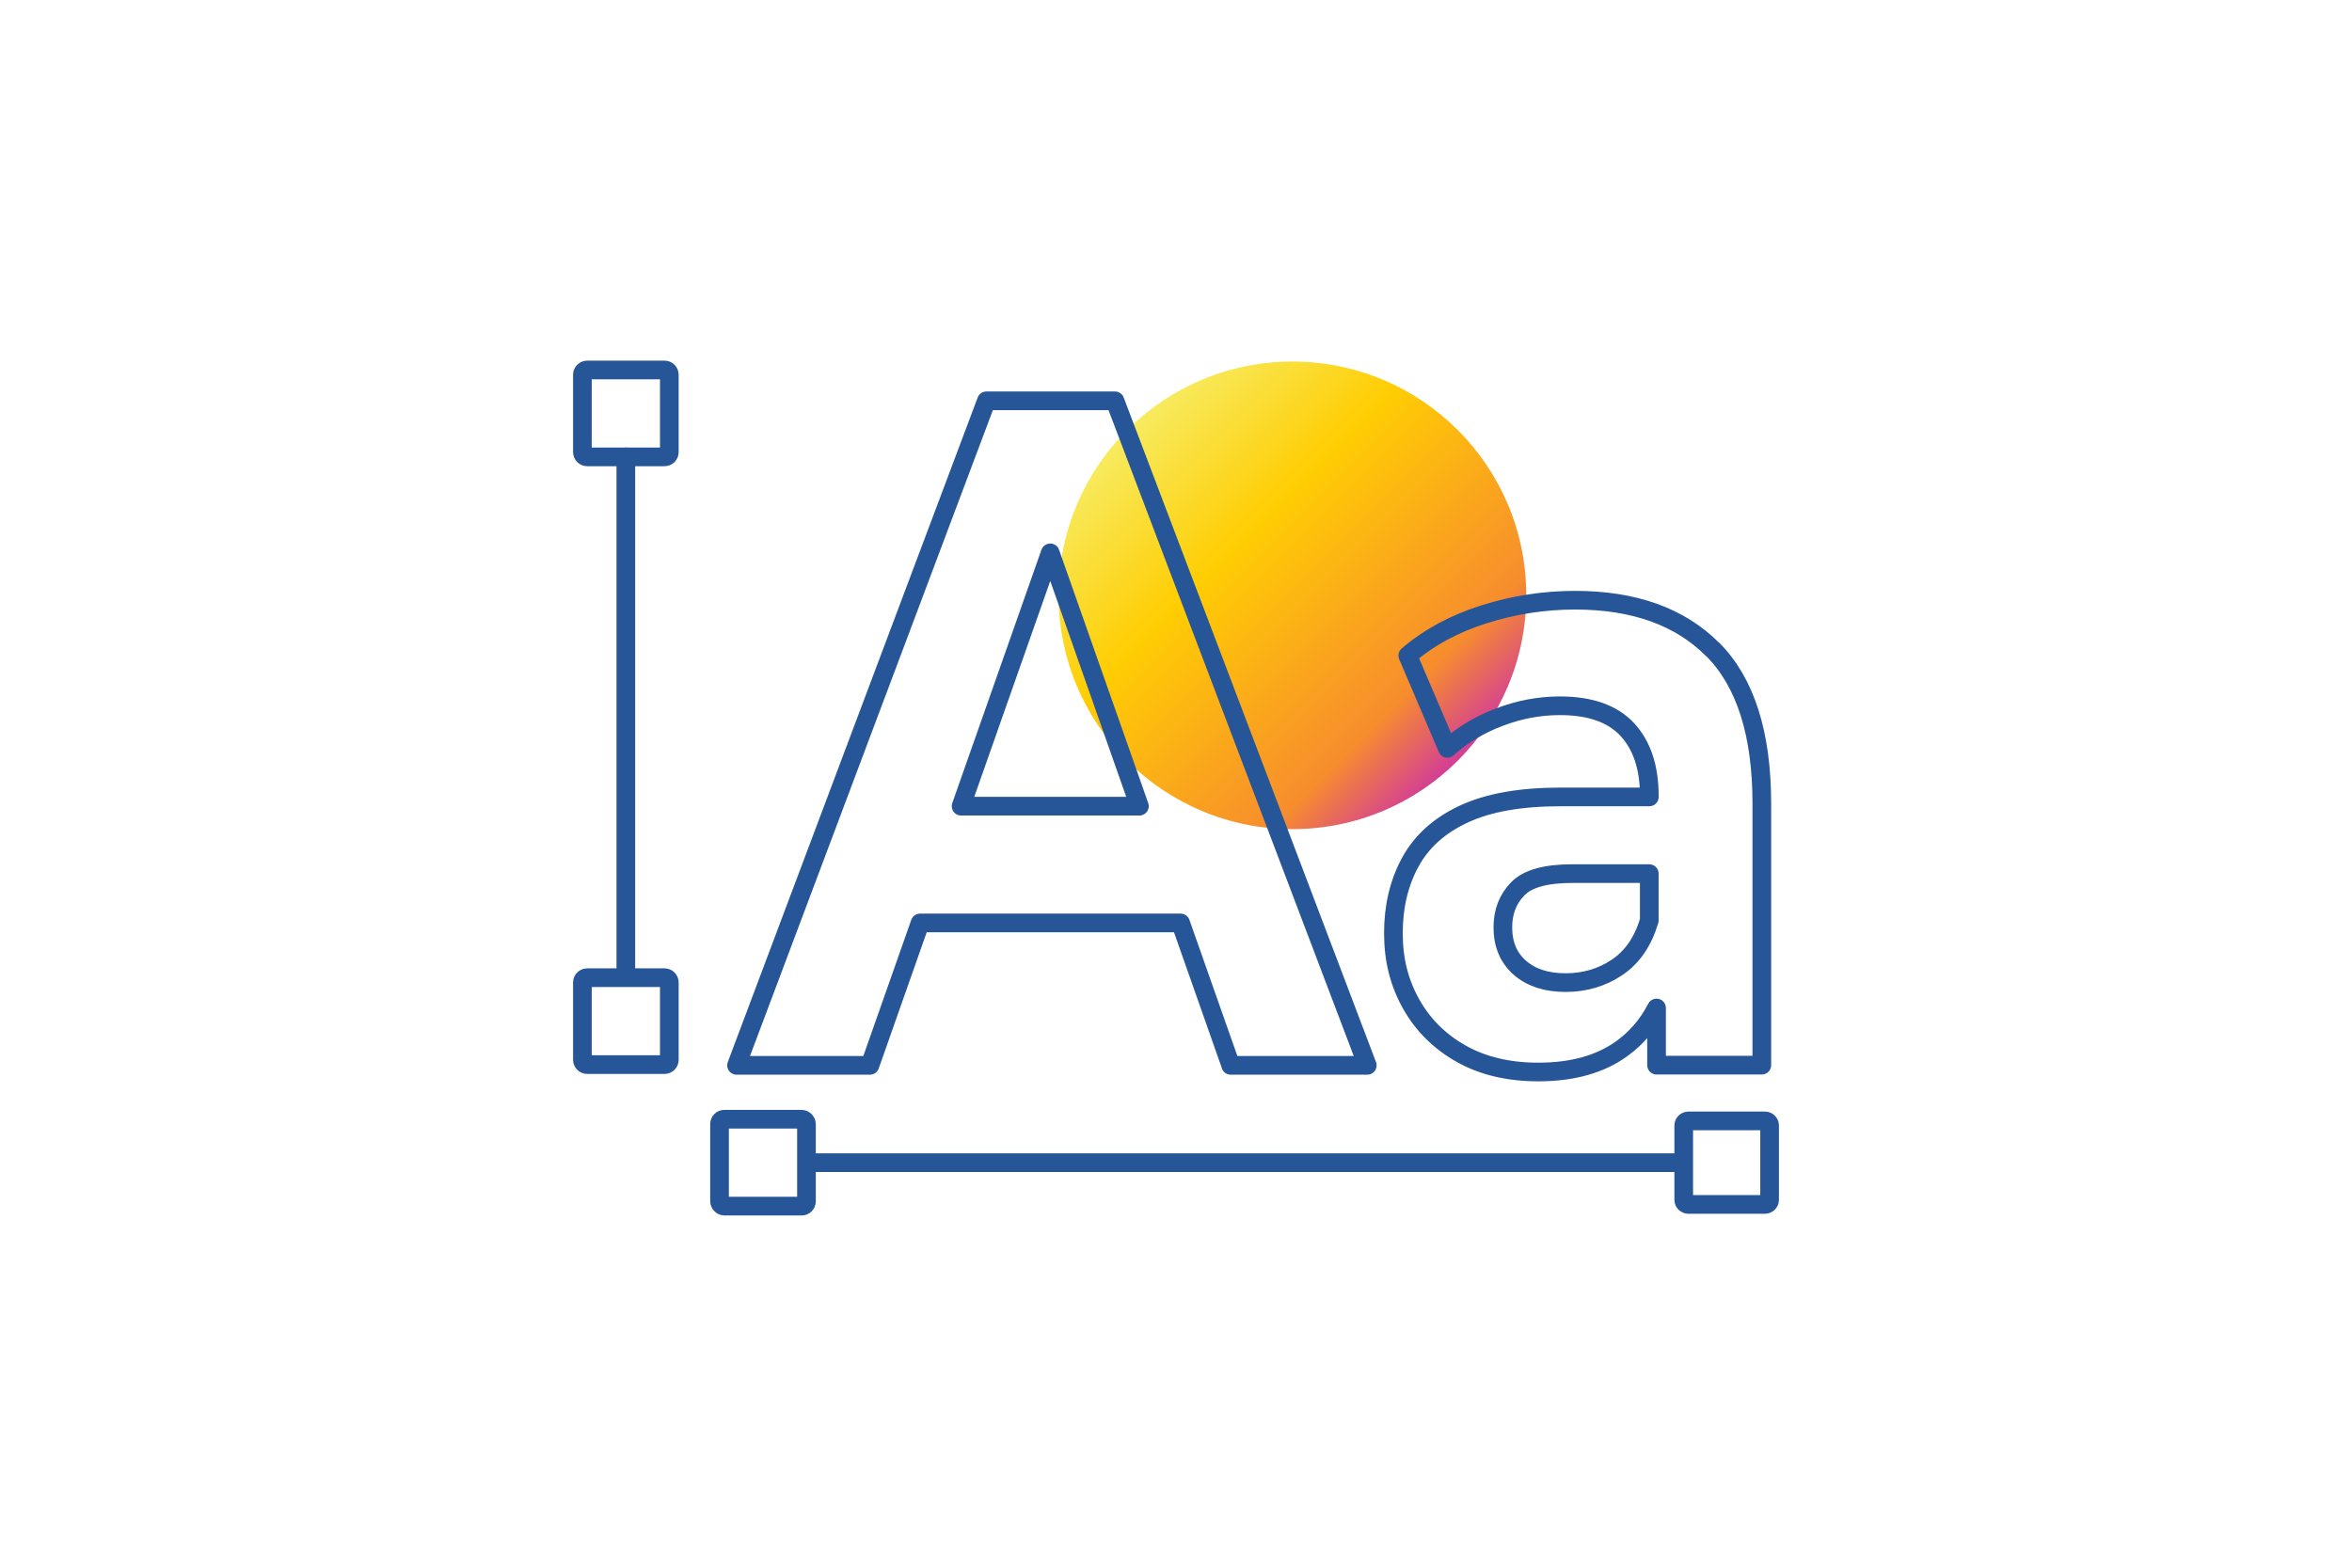
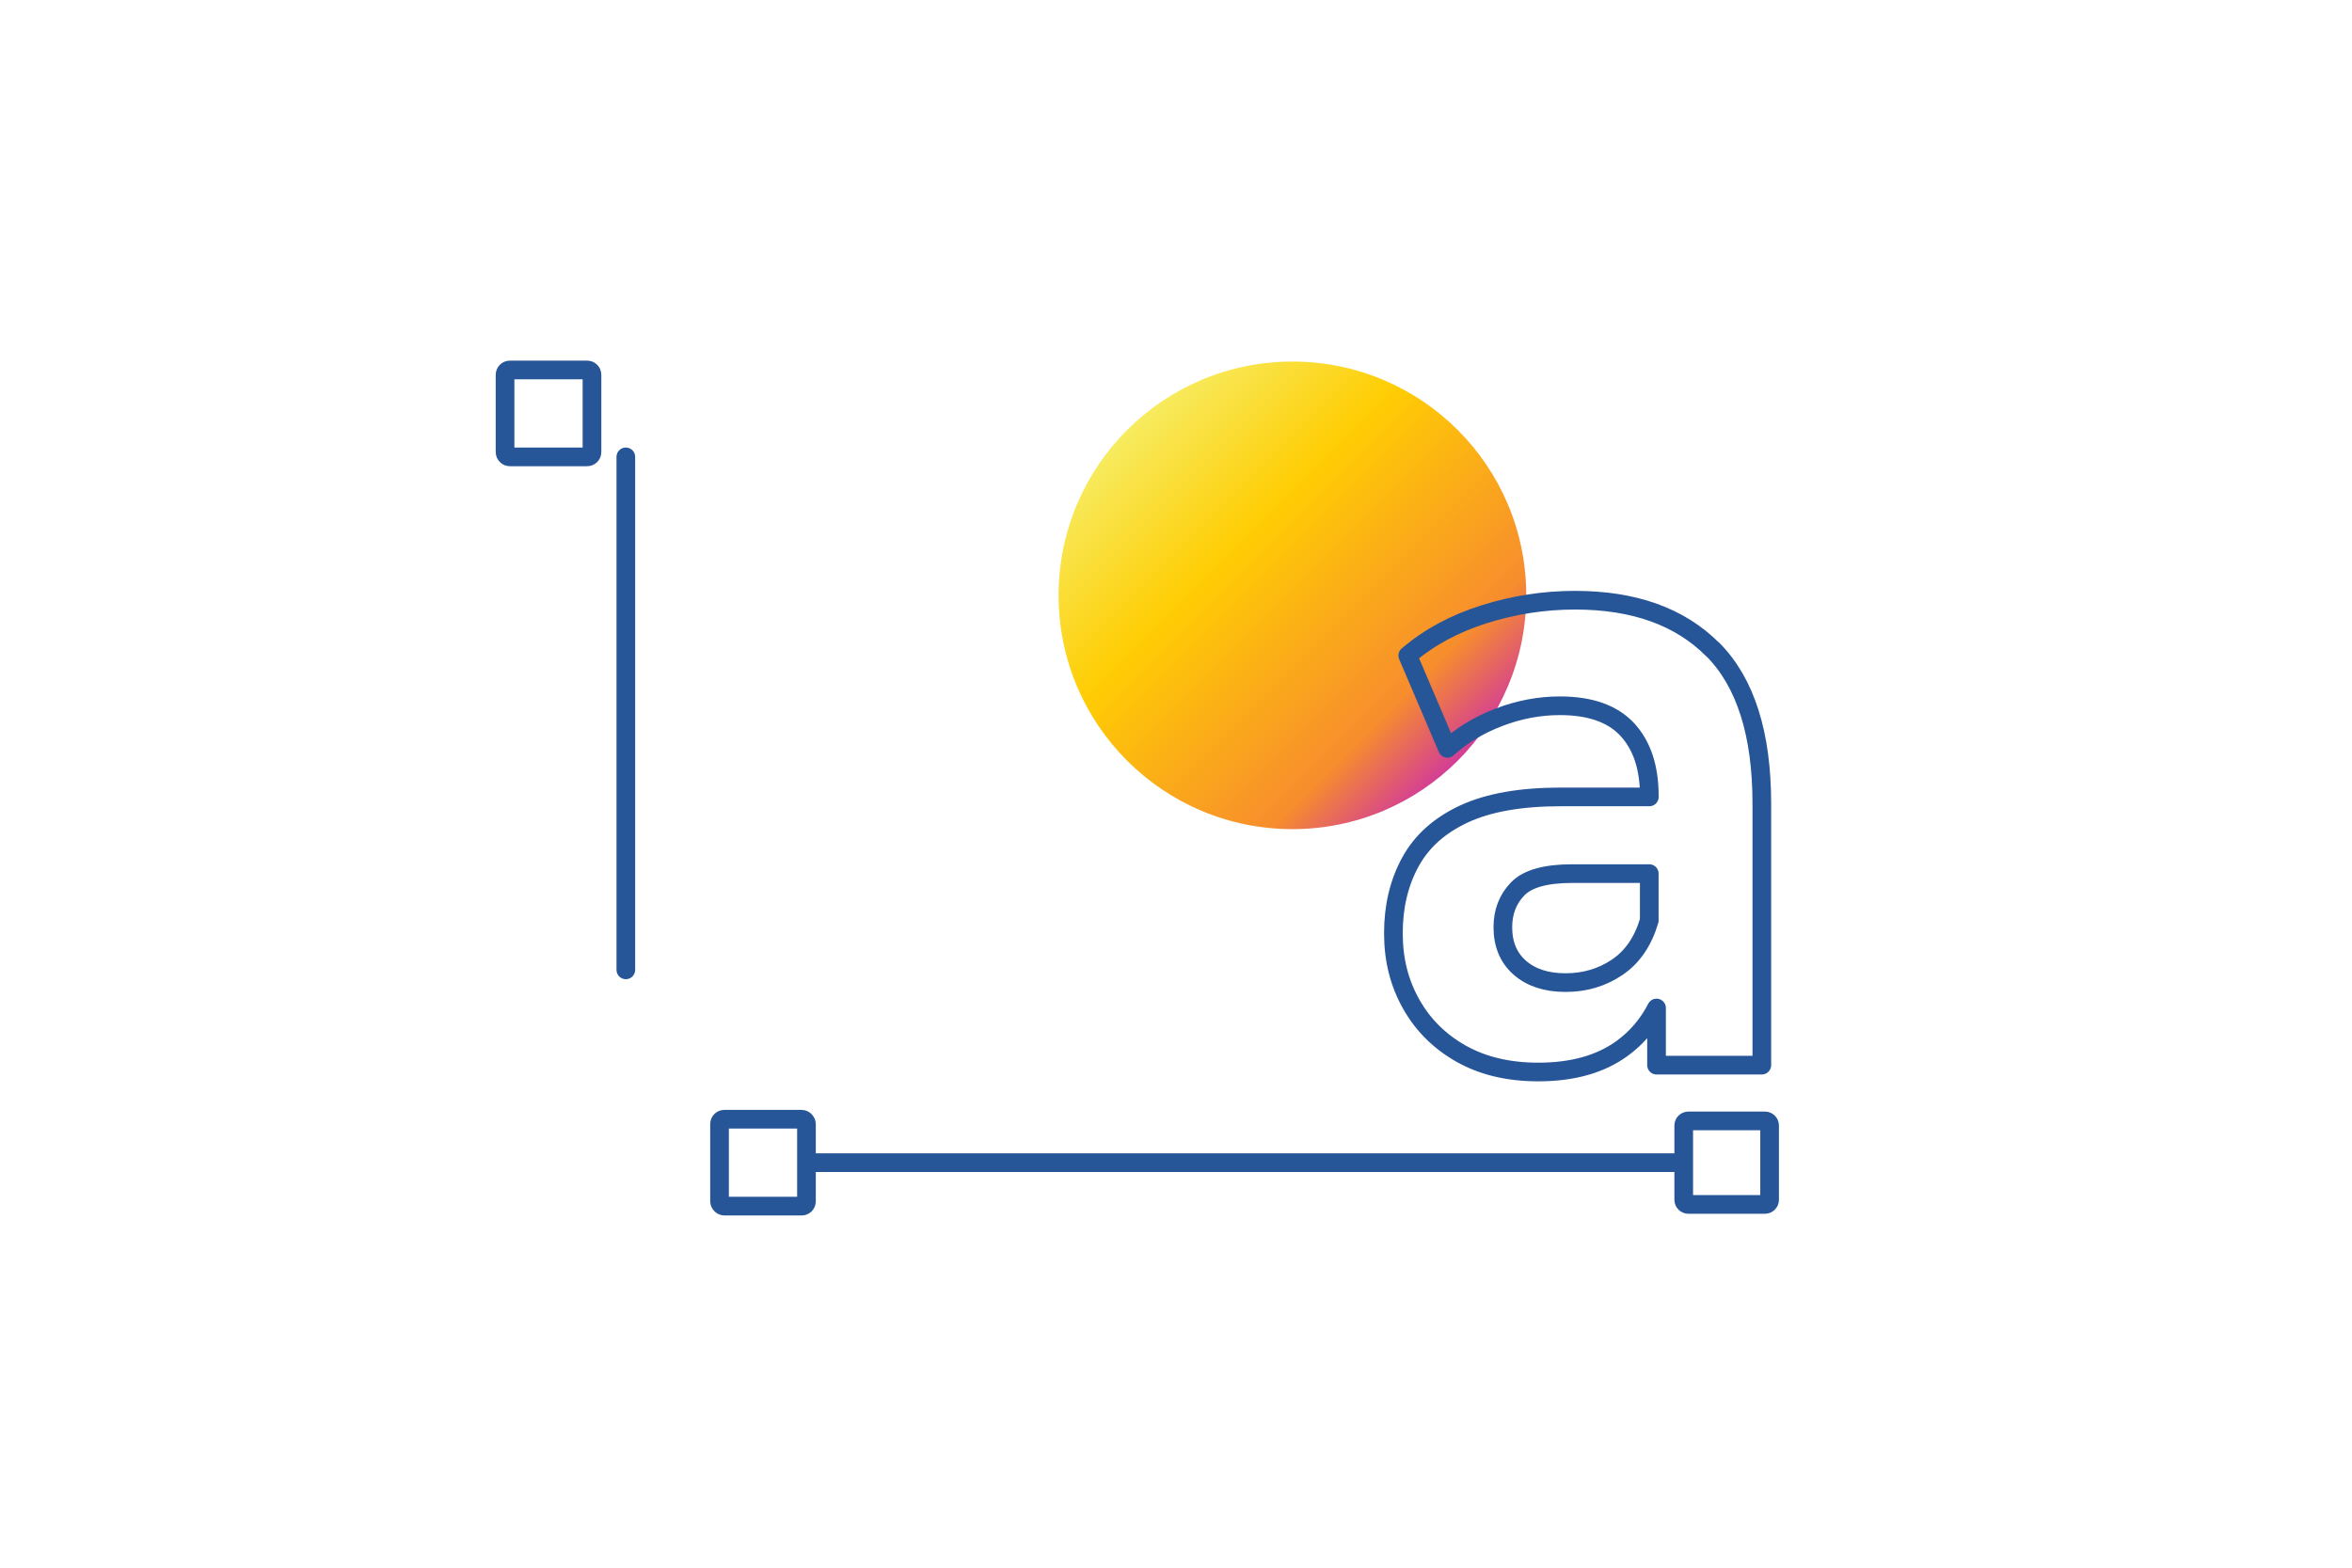
<svg xmlns="http://www.w3.org/2000/svg" id="Layer_1" version="1.1" viewBox="0 0 378 252">
  <defs>
    <style>
      .st0, .st1, .st2 {
        fill: none;
      }

      .st3 {
        fill: url(#linear-gradient);
      }

      .st1 {
        stroke-linejoin: round;
      }

      .st1, .st2 {
        stroke: #265698;
        stroke-linecap: round;
        stroke-width: 3px;
      }

      .st2 {
        stroke-miterlimit: 10;
      }
    </style>
    <linearGradient id="linear-gradient" x1="181.14" y1="184.88" x2="234.29" y2="131.72" gradientTransform="translate(0 254) scale(1 -1)" gradientUnits="userSpaceOnUse">
      <stop offset="0" stop-color="#f7eb5f" />
      <stop offset=".34" stop-color="#ffcd03" />
      <stop offset=".82" stop-color="#f78d2d" />
      <stop offset="1" stop-color="#d33d96" />
    </linearGradient>
  </defs>
  <rect class="st0" width="378" height="252" />
  <g>
    <circle class="st3" cx="207.71" cy="95.7" r="37.58" />
    <g>
      <g>
-         <path class="st2" d="M94.37,59.47h12.43c.42,0,.77.34.77.77v12.43c0,.42-.34.77-.77.77h-12.43c-.42,0-.77-.34-.77-.77v-12.43c0-.42.34-.77.77-.77Z" />
-         <path class="st2" d="M94.37,157.16h12.43c.42,0,.77.34.77.77v12.43c0,.42-.34.77-.77.77h-12.43c-.42,0-.77-.34-.77-.77v-12.43c0-.42.34-.77.77-.77h0Z" />
+         <path class="st2" d="M94.37,59.47c.42,0,.77.34.77.77v12.43c0,.42-.34.77-.77.77h-12.43c-.42,0-.77-.34-.77-.77v-12.43c0-.42.34-.77.77-.77Z" />
        <line class="st2" x1="100.58" y1="73.44" x2="100.58" y2="155.9" />
      </g>
      <g>
        <rect class="st2" x="115.64" y="179.91" width="13.97" height="13.97" rx=".77" ry=".77" />
        <path class="st2" d="M284.4,192.87c0,.41-.34.74-.76.74h-12.28c-.42,0-.76-.33-.76-.74v-11.95c0-.41.34-.74.76-.74h12.28c.42,0,.76.33.76.74v11.95Z" />
        <line class="st2" x1="269.11" y1="186.89" x2="129.93" y2="186.89" />
      </g>
    </g>
    <g>
-       <path class="st1" d="M197.79,171.25h21.95l-40.55-106.82h-20.66l-40.16,106.82h21.44l8.06-22.89h41.87l8.06,22.89h0ZM154.46,129.59l14.33-40.72,14.33,40.72h-28.66Z" />
      <path class="st1" d="M275.26,104.42c-5.26-5.29-12.63-7.94-22.13-7.94-4.95,0-9.81.75-14.6,2.26-4.79,1.51-8.88,3.72-12.28,6.64l6.37,14.92c2.32-2.1,5.08-3.77,8.29-5,3.21-1.23,6.47-1.85,9.79-1.85,4.87,0,8.48,1.28,10.84,3.83,2.36,2.56,3.53,6.12,3.53,10.68v.14h-14.25c-6.41,0-11.59.91-15.53,2.74s-6.82,4.41-8.63,7.74c-1.82,3.33-2.72,7.14-2.72,11.43s.95,7.99,2.84,11.36c1.89,3.38,4.58,6.05,8.05,8.01,3.48,1.96,7.61,2.94,12.4,2.94,5.48,0,9.97-1.25,13.44-3.77,2.35-1.7,4.2-3.88,5.56-6.52v9.19h16.92v-42.04c0-11.23-2.63-19.49-7.88-24.78v.02ZM259.9,155.49c-2.43,1.64-5.2,2.46-8.29,2.46s-5.54-.8-7.36-2.4c-1.82-1.6-2.72-3.77-2.72-6.5,0-2.46.79-4.52,2.38-6.16,1.58-1.64,4.5-2.46,8.75-2.46h12.4v7.53c-1,3.38-2.72,5.89-5.16,7.53Z" />
    </g>
  </g>
</svg>